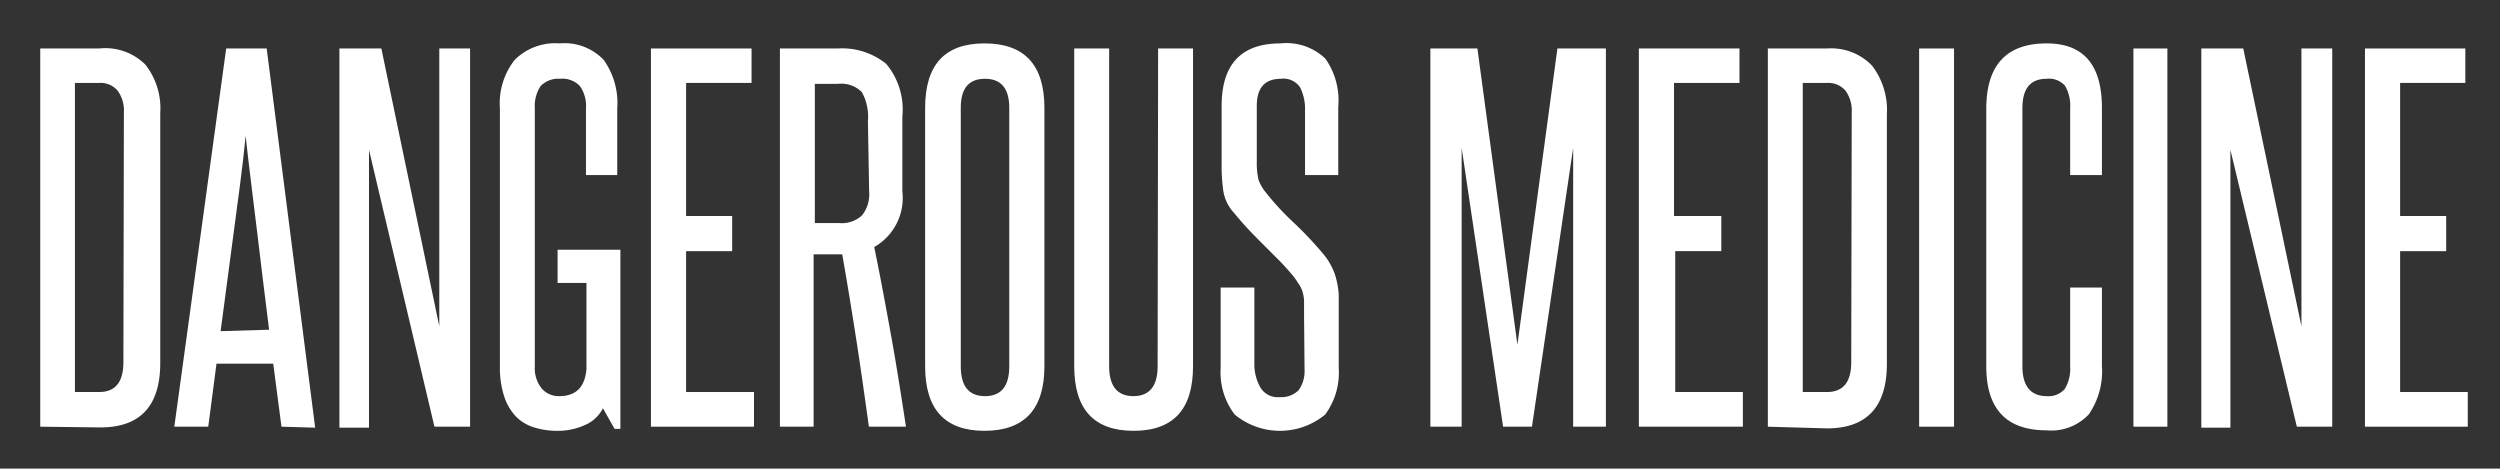
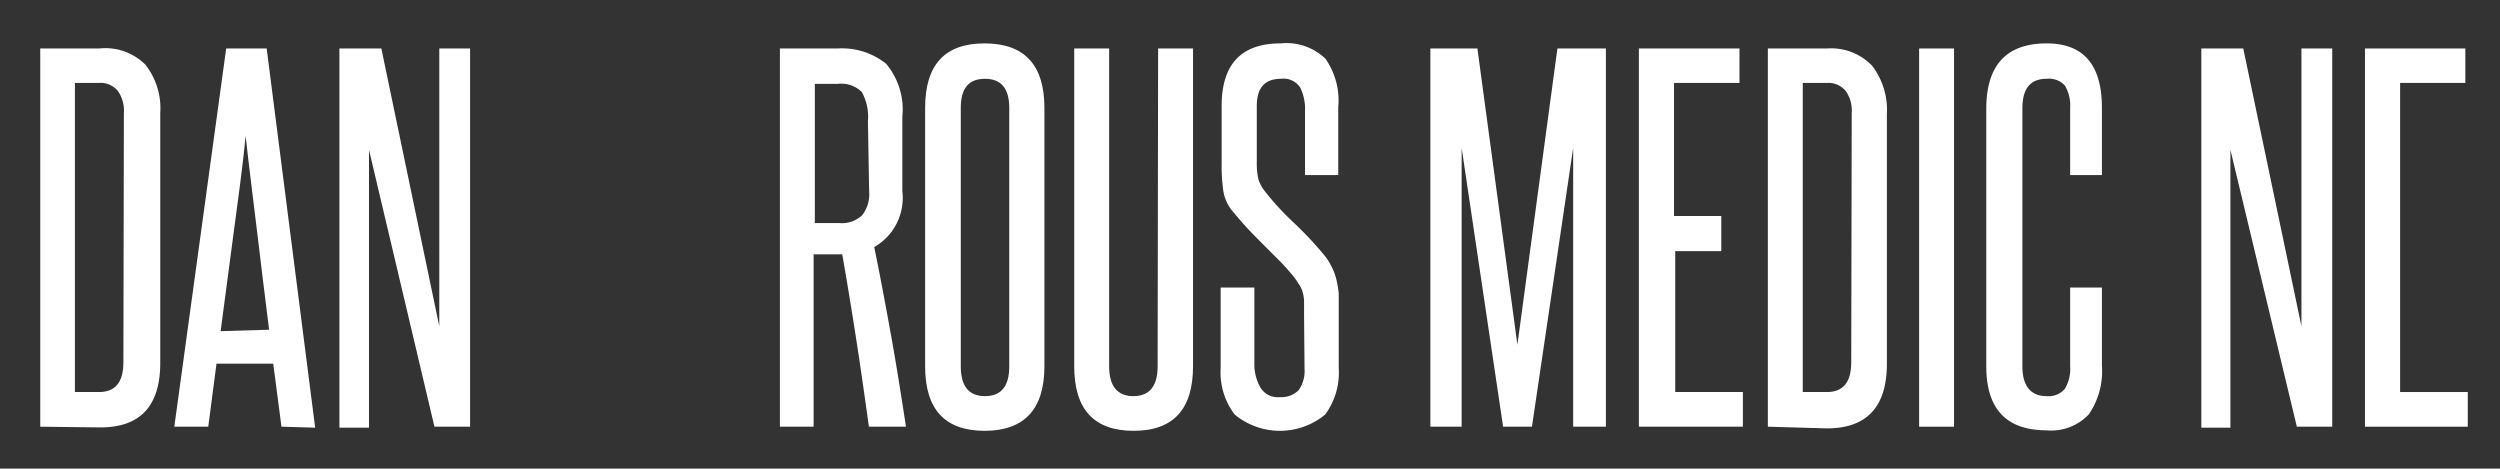
<svg xmlns="http://www.w3.org/2000/svg" id="Layer_1" data-name="Layer 1" viewBox="0 0 103.12 19.33">
  <rect x="0" y="0" width="103.12" height="19.33" fill="#333333" stroke="none" />
  <defs>
    <style>.cls-1{fill:#fff;}</style>
  </defs>
  <title>dangerousmedicine_1</title>
  <path class="cls-1" d="M1.66,17.6V2H4.09A2.34,2.34,0,0,1,6,2.67a2.92,2.92,0,0,1,.61,2v10.3c0,1.77-.82,2.66-2.47,2.66ZM5.11,4.66a1.41,1.41,0,0,0-.25-.91.92.92,0,0,0-.77-.33h-1V16.17h1q1,0,1-1.23Z" />
  <path class="cls-1" d="M11.61,17.6,11.27,15H8.93L8.59,17.6H7.19L9.33,2H11l2,15.64Zm-.51-4c-.17-1.34-.33-2.67-.49-4s-.33-2.65-.48-4C10,7,9.8,8.35,9.63,9.66s-.35,2.64-.53,4Z" />
  <path class="cls-1" d="M17.92,17.6,15.22,6.18c0,1.19,0,2.34,0,3.46v8H14V2h1.73l2.39,11.46c0-1.08,0-2.13,0-3.17V2h1.27V17.6Z" />
-   <path class="cls-1" d="M25.35,17.69l-.48-.85a1.47,1.47,0,0,1-.74.69,2.67,2.67,0,0,1-1.16.24,3.14,3.14,0,0,1-.94-.14,1.8,1.8,0,0,1-.74-.44,2.18,2.18,0,0,1-.49-.83,3.8,3.8,0,0,1-.18-1.25V4.47a2.9,2.9,0,0,1,.61-2,2.37,2.37,0,0,1,1.86-.68,2.23,2.23,0,0,1,1.81.68,3.06,3.06,0,0,1,.56,2V7.22H24.17V4.47a1.42,1.42,0,0,0-.25-.92,1,1,0,0,0-.83-.3,1,1,0,0,0-.79.3,1.49,1.49,0,0,0-.24.92V15.11a1.33,1.33,0,0,0,.29.92.92.92,0,0,0,.72.31c.68,0,1.06-.37,1.12-1.12V11.67H23V10.3h2.59v7.39Z" />
-   <path class="cls-1" d="M26.85,17.6V2H31V3.42h-2.7V8.91h1.9v1.45h-1.9v5.81h2.8V17.6Z" />
  <path class="cls-1" d="M35.84,17.6c-.17-1.23-.34-2.43-.52-3.59s-.37-2.33-.58-3.52l-.18,0h-1V17.6H32.17V2h2.38a2.9,2.9,0,0,1,2,.63,2.93,2.93,0,0,1,.67,2.18V7.89a2.33,2.33,0,0,1-1.16,2.3c.26,1.26.49,2.51.71,3.73s.41,2.45.6,3.68ZM35.8,5a2.1,2.1,0,0,0-.25-1.2,1.2,1.2,0,0,0-1-.34h-.94V9.2h1a1.22,1.22,0,0,0,.95-.32,1.41,1.41,0,0,0,.29-1Z" />
  <path class="cls-1" d="M38.16,4.45c0-1.78.81-2.66,2.45-2.66s2.47.88,2.47,2.66V15.11c0,1.77-.83,2.66-2.47,2.66s-2.45-.89-2.45-2.66Zm3.47,0q0-1.2-1-1.2c-.68,0-1,.4-1,1.2V15.11c0,.82.33,1.23,1,1.23s1-.41,1-1.23Z" />
  <path class="cls-1" d="M47.77,2h1.44V15.11c0,1.77-.81,2.66-2.45,2.66s-2.45-.89-2.45-2.66V2h1.44V15.11c0,.82.34,1.23,1,1.23s1-.41,1-1.23Z" />
  <path class="cls-1" d="M53.79,13c0-.24,0-.44,0-.59a1.59,1.59,0,0,0-.07-.4,1.14,1.14,0,0,0-.16-.31,3.74,3.74,0,0,0-.22-.32c-.19-.22-.38-.44-.57-.63s-.39-.39-.59-.59-.41-.41-.62-.63-.43-.47-.66-.75a1.73,1.73,0,0,1-.44-.9,7.33,7.33,0,0,1-.07-1.13V4.37q0-2.58,2.43-2.58a2.32,2.32,0,0,1,1.85.63,3,3,0,0,1,.53,2V7.22H53.83V4.56a2,2,0,0,0-.2-.95.82.82,0,0,0-.79-.36c-.67,0-1,.37-1,1.12V6.69a3,3,0,0,0,.07.72,1.71,1.71,0,0,0,.28.5,11.14,11.14,0,0,0,1.17,1.27,14.9,14.9,0,0,1,1.2,1.27,2.46,2.46,0,0,1,.34.5,2.25,2.25,0,0,1,.21.53,3.69,3.69,0,0,1,.11.64c0,.24,0,.52,0,.82v2.24a2.91,2.91,0,0,1-.56,1.92,2.93,2.93,0,0,1-3.73,0,2.86,2.86,0,0,1-.58-1.92V11.86h1.39V15A1.91,1.91,0,0,0,52,16a.83.83,0,0,0,.79.38,1,1,0,0,0,.78-.29,1.37,1.37,0,0,0,.24-.87Z" />
  <path class="cls-1" d="M64.89,17.6V12.86c0-1.15,0-2.28,0-3.38s0-2.23,0-3.38l-1.7,11.5H62L60.29,6.1c0,1.15,0,2.28,0,3.38s0,2.23,0,3.38V17.6H59V2h1.94l1.65,12.22L64.24,2h2V17.6Z" />
  <path class="cls-1" d="M67.6,17.6V2h4.15V3.42h-2.7V8.91H71v1.45h-1.9v5.81h2.79V17.6Z" />
  <path class="cls-1" d="M72.92,17.6V2h2.44a2.34,2.34,0,0,1,1.86.71,3,3,0,0,1,.61,2v10.3c0,1.77-.83,2.66-2.47,2.66ZM76.38,4.66a1.41,1.41,0,0,0-.25-.91.93.93,0,0,0-.77-.33h-1V16.17h1q1,0,1-1.23Z" />
  <path class="cls-1" d="M79.16,17.6V2H80.6V17.6Z" />
  <path class="cls-1" d="M85.39,11.86H86.7v3.23a3.14,3.14,0,0,1-.54,2,2.12,2.12,0,0,1-1.74.66q-2.49,0-2.49-2.64V4.49q0-2.7,2.49-2.7c1.52,0,2.28.88,2.28,2.66V7.22H85.39V4.47a1.64,1.64,0,0,0-.21-.93.88.88,0,0,0-.76-.29c-.68,0-1,.41-1,1.22V15.11c0,.82.35,1.23,1,1.23a.88.88,0,0,0,.75-.3,1.6,1.6,0,0,0,.22-.93Z" />
-   <path class="cls-1" d="M88,17.6V2H89.4V17.6Z" />
  <path class="cls-1" d="M94.74,17.6,92,6.18c0,1.19,0,2.34,0,3.46v8H90.8V2h1.73l2.4,11.46c0-1.08,0-2.13,0-3.17V2h1.27V17.6Z" />
-   <path class="cls-1" d="M97.55,17.6V2h4.14V3.42H99V8.91h1.9v1.45H99v5.81h2.79V17.6Z" />
+   <path class="cls-1" d="M97.55,17.6V2h4.14V3.42H99V8.91v1.45H99v5.81h2.79V17.6Z" />
</svg>